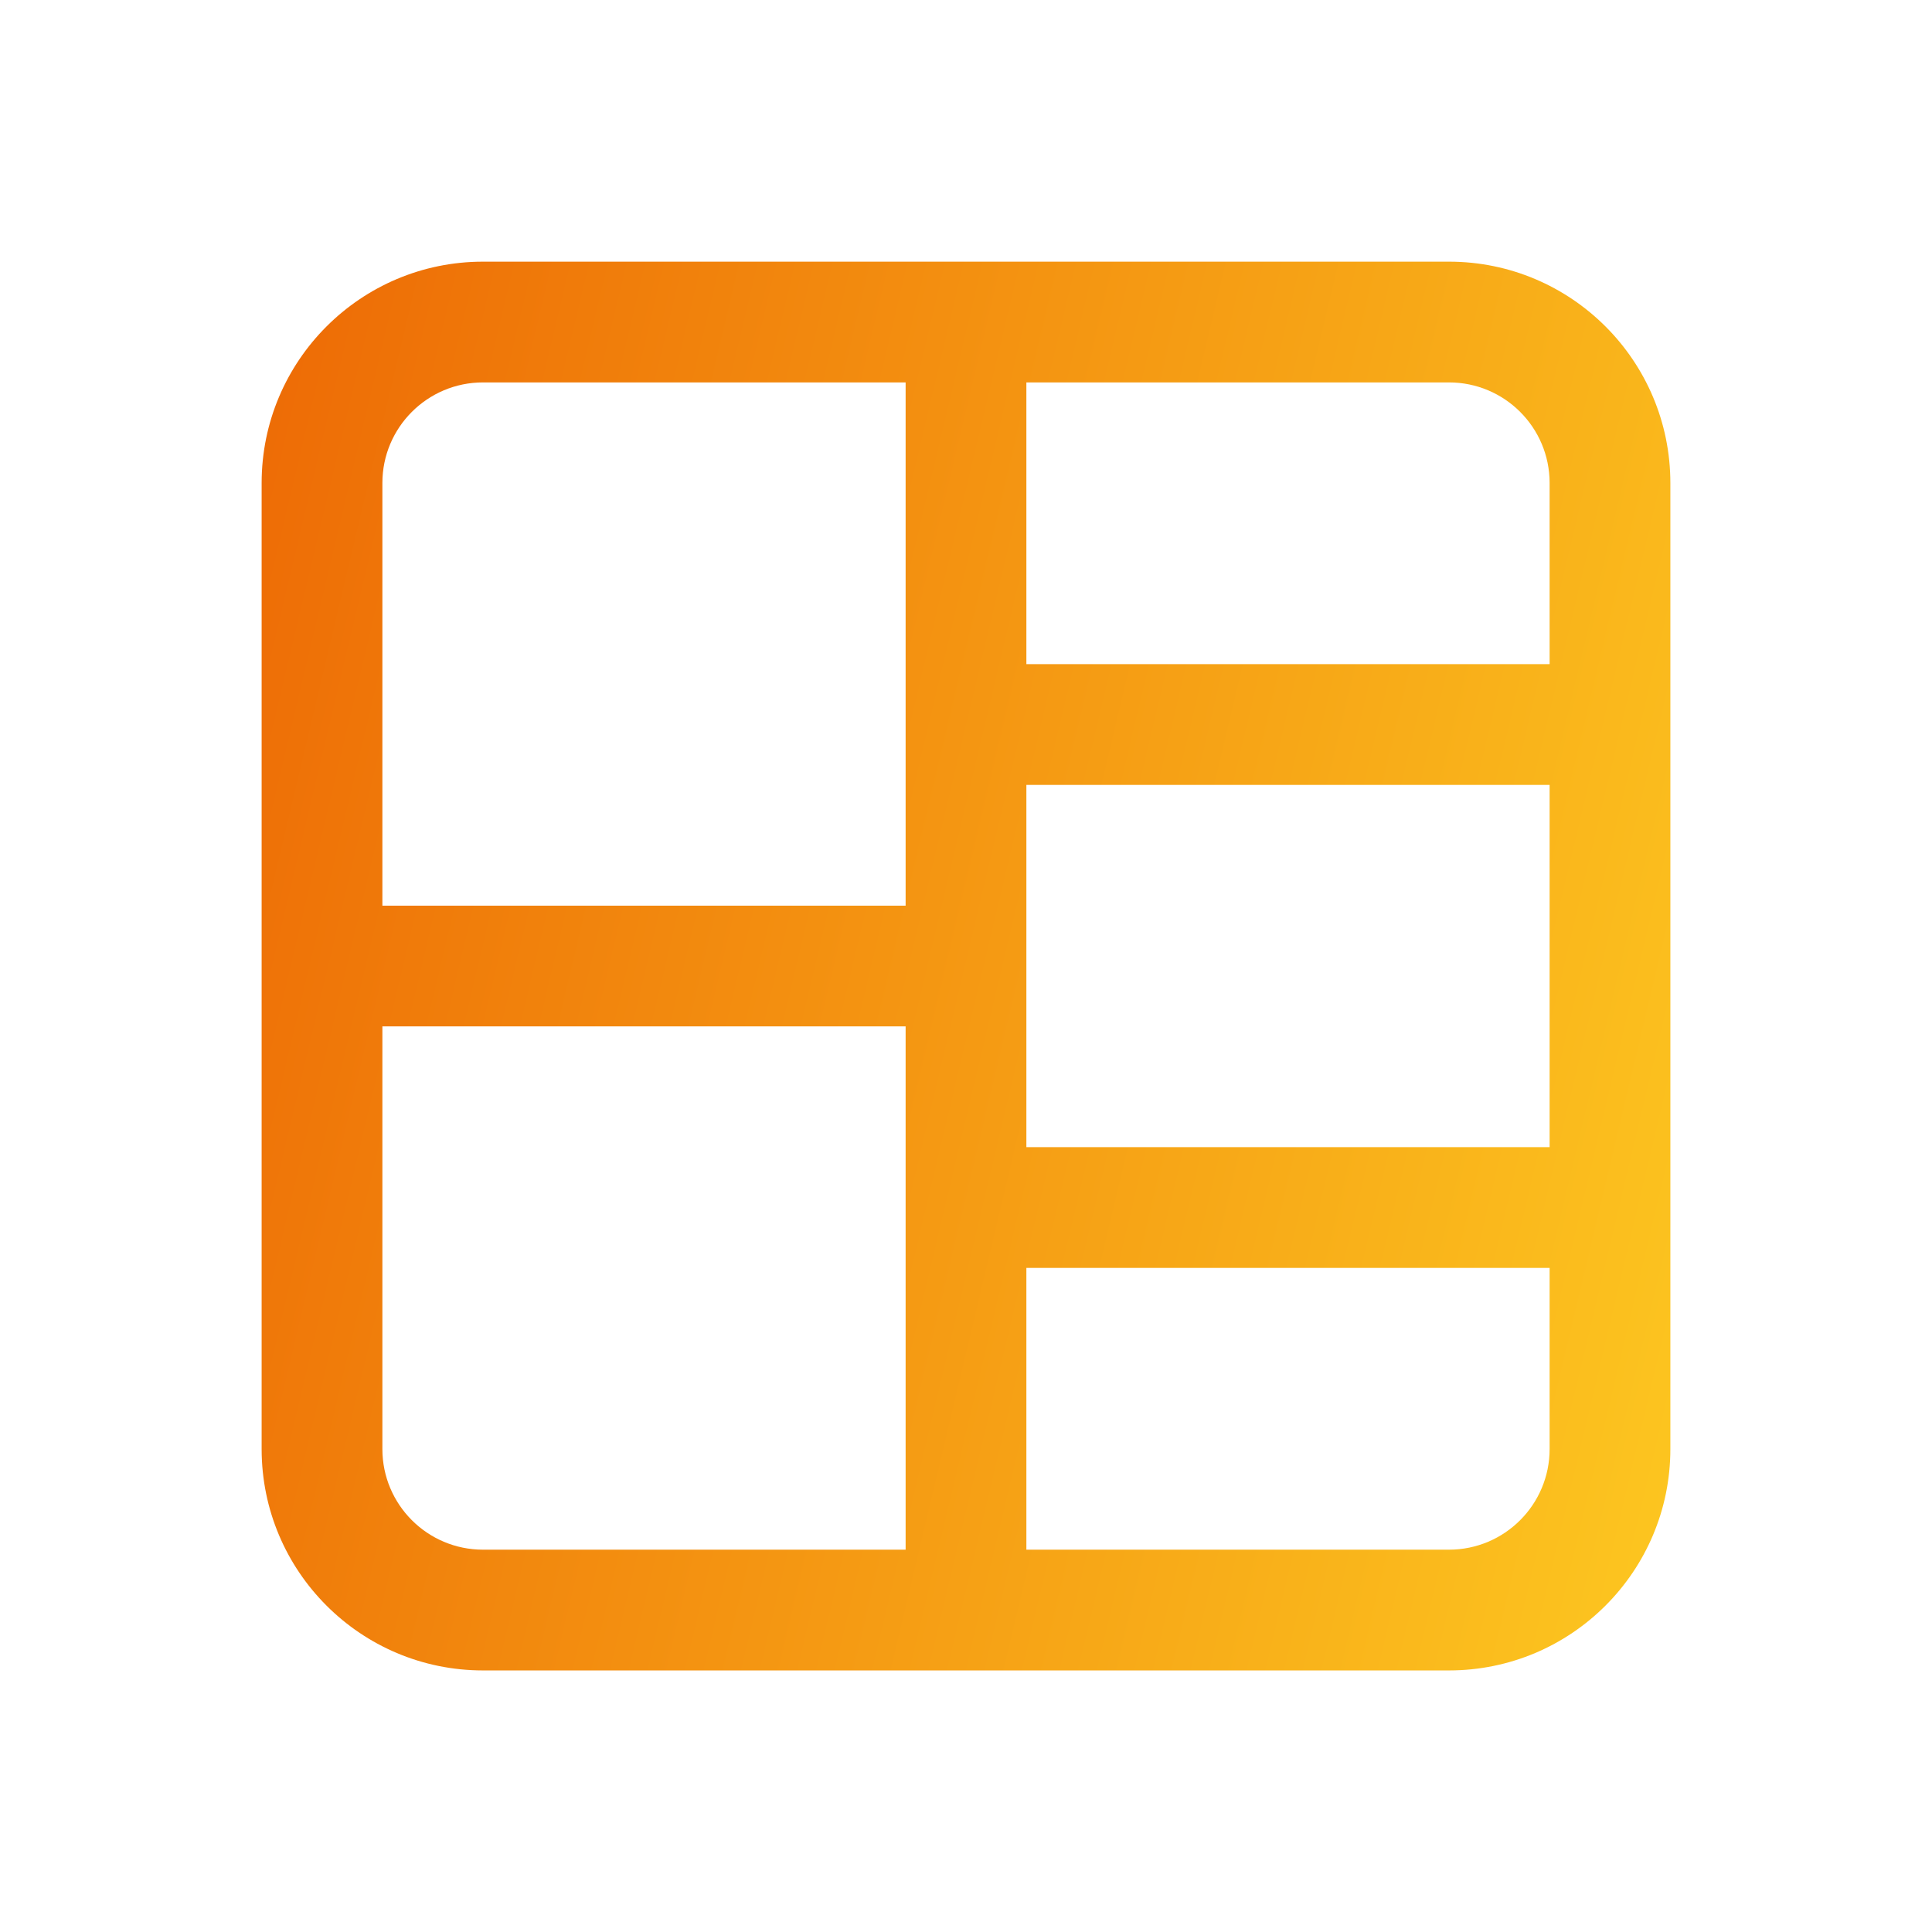
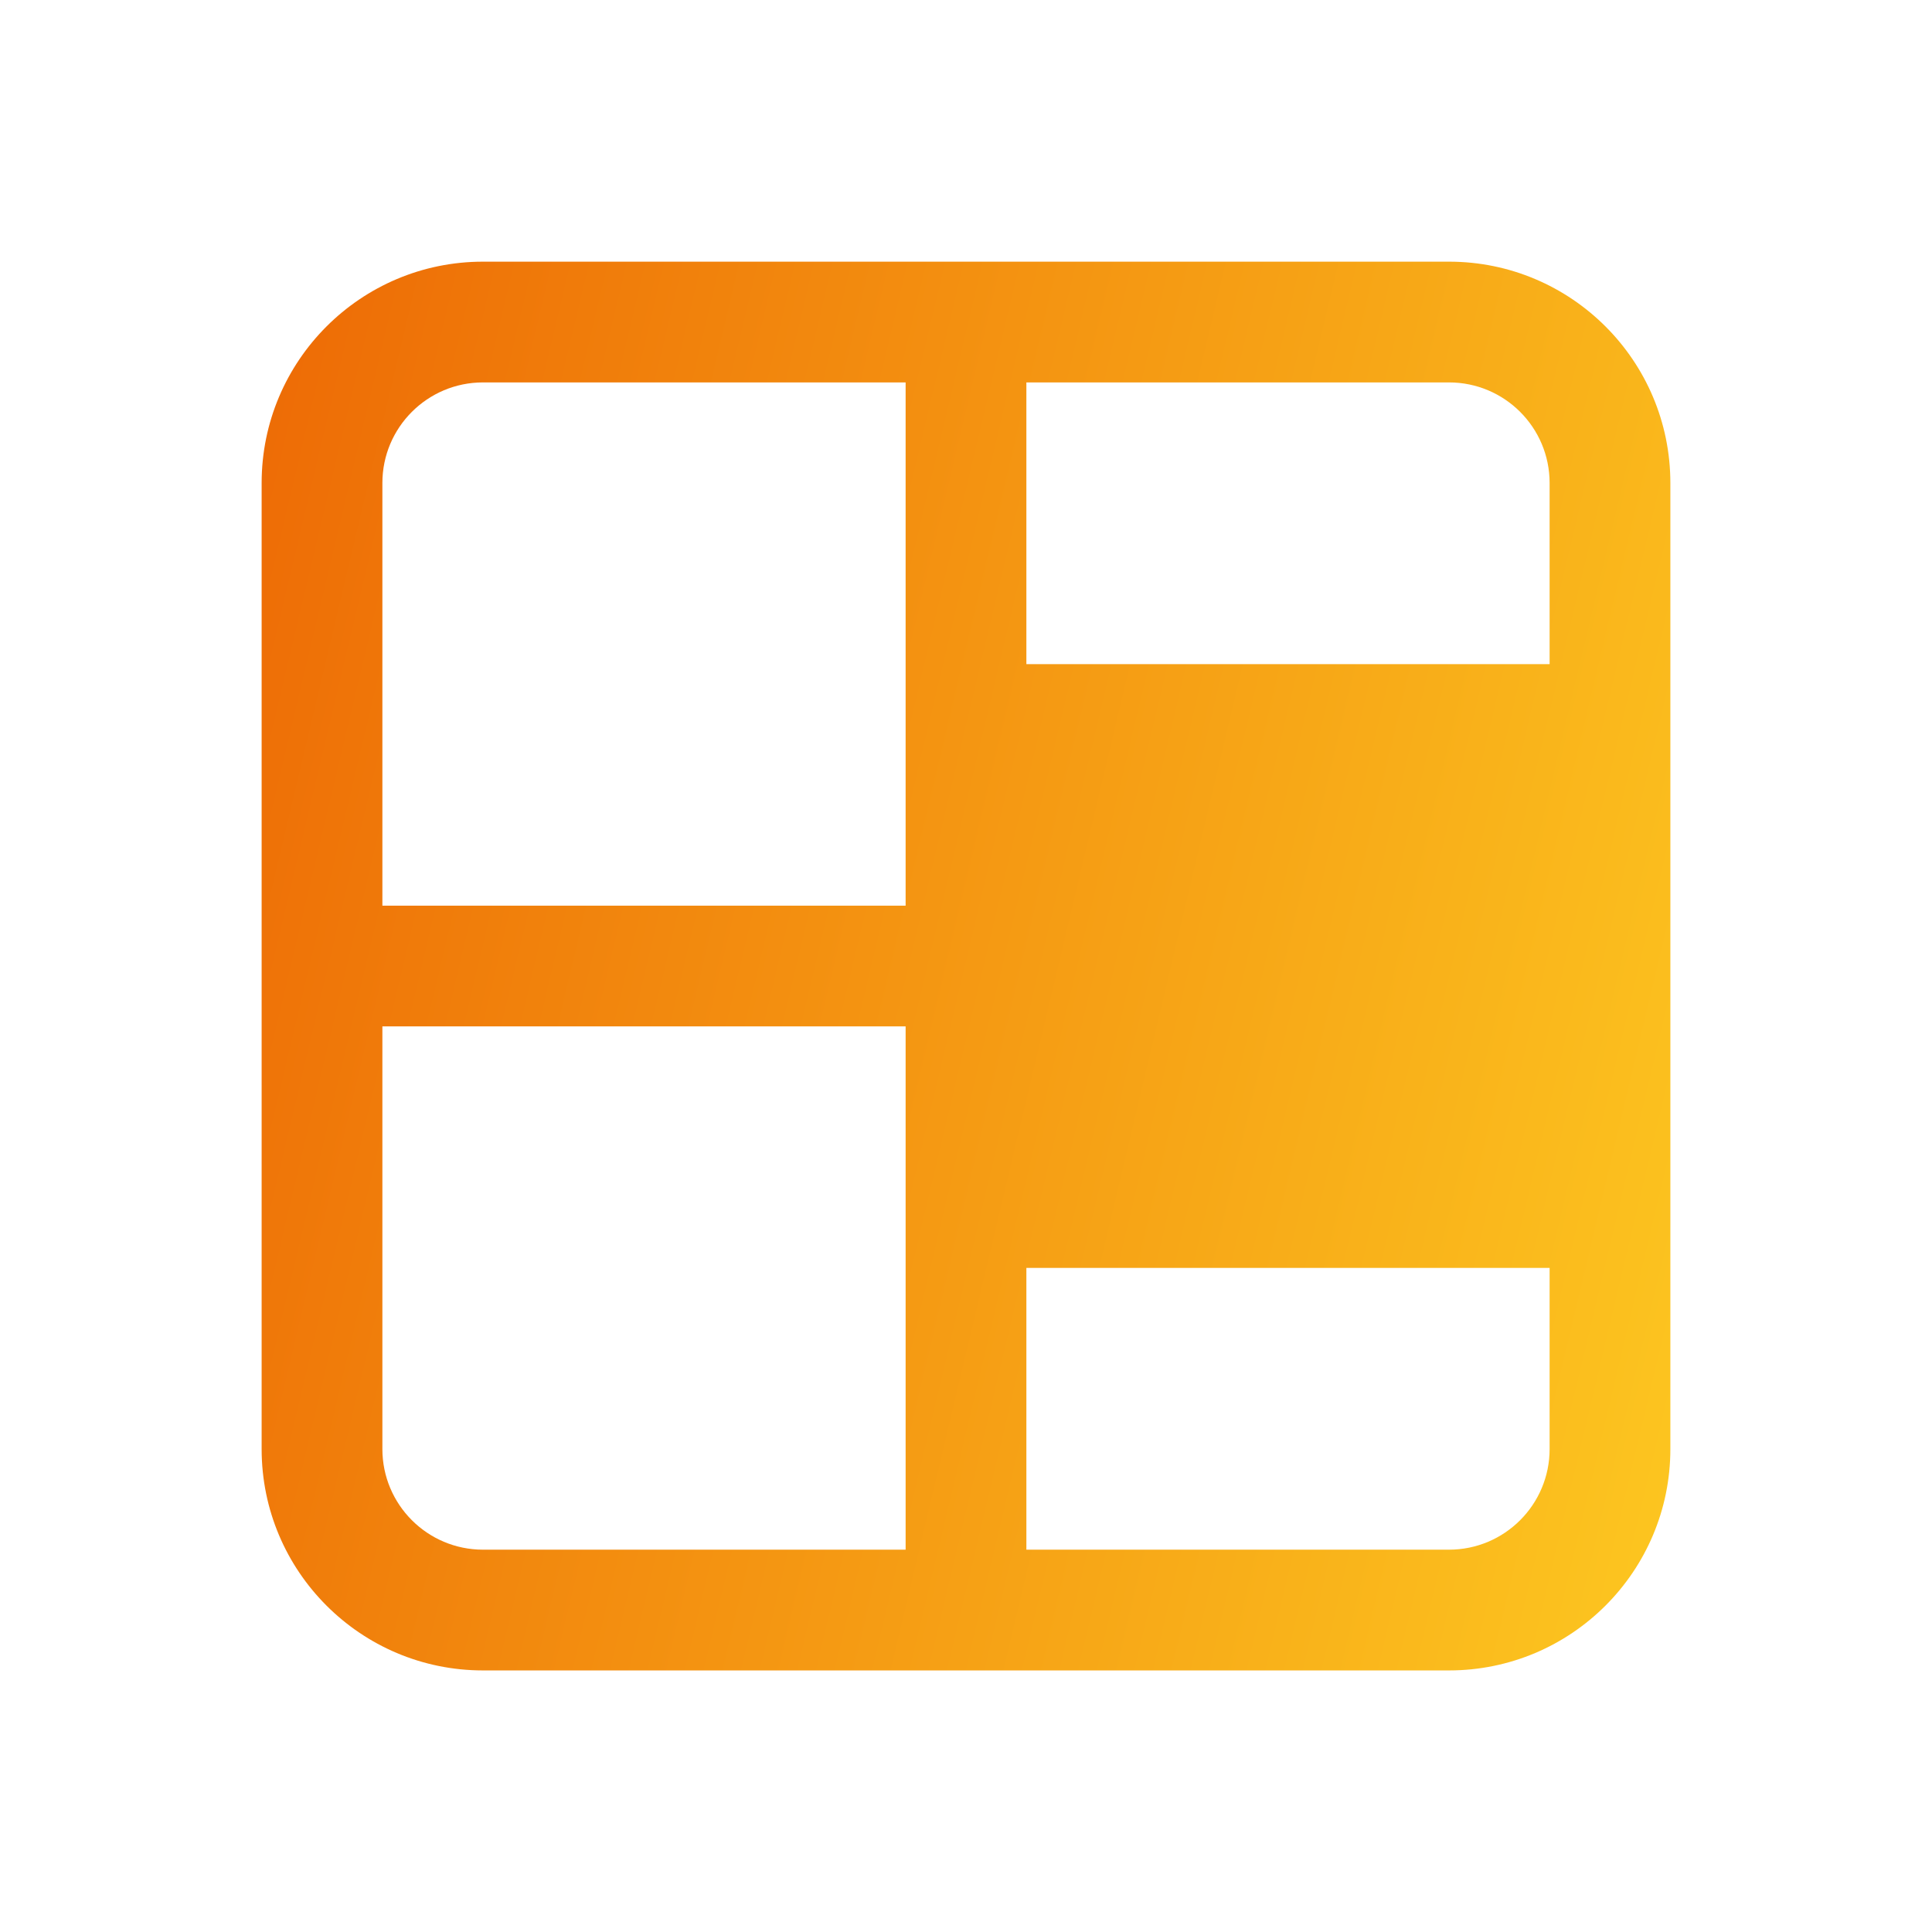
<svg xmlns="http://www.w3.org/2000/svg" width="64" height="64" viewBox="0 0 64 64" fill="none">
-   <path fill-rule="evenodd" clip-rule="evenodd" d="M12.667 16.001C12.667 14.16 14.159 12.668 16 12.668H30V24.001V30.001H12.667V16.001ZM12.667 34.001H30V40.001V51.335H16C14.159 51.335 12.667 49.842 12.667 48.001V34.001ZM34 51.335V42.001H51.333V48.001C51.333 49.842 49.841 51.335 48 51.335H34ZM51.333 38.001H34V32.001V26.001H51.333V38.001ZM51.333 22.001H34V12.668H48C49.841 12.668 51.333 14.16 51.333 16.001V22.001ZM55.333 24.001V40.001V48.001C55.333 52.051 52.05 55.335 48 55.335H32H16C11.95 55.335 8.667 52.051 8.667 48.001V32.001V16.001C8.667 11.951 11.95 8.668 16 8.668H32H48C52.05 8.668 55.333 11.951 55.333 16.001V24.001Z" fill="url(#paint0_linear_9944_47082)" />
+   <path fill-rule="evenodd" clip-rule="evenodd" d="M12.667 16.001C12.667 14.16 14.159 12.668 16 12.668H30V24.001V30.001H12.667V16.001ZM12.667 34.001H30V40.001V51.335H16C14.159 51.335 12.667 49.842 12.667 48.001V34.001ZM34 51.335V42.001H51.333V48.001C51.333 49.842 49.841 51.335 48 51.335H34ZM51.333 38.001V32.001V26.001H51.333V38.001ZM51.333 22.001H34V12.668H48C49.841 12.668 51.333 14.16 51.333 16.001V22.001ZM55.333 24.001V40.001V48.001C55.333 52.051 52.05 55.335 48 55.335H32H16C11.95 55.335 8.667 52.051 8.667 48.001V32.001V16.001C8.667 11.951 11.95 8.668 16 8.668H32H48C52.05 8.668 55.333 11.951 55.333 16.001V24.001Z" fill="url(#paint0_linear_9944_47082)" />
  <defs>
    <linearGradient id="paint0_linear_9944_47082" x1="63.792" y1="61.168" x2="-0.205" y2="45.931" gradientUnits="userSpaceOnUse">
      <stop stop-color="#FFD725" />
      <stop offset="1" stop-color="#ED6A05" />
    </linearGradient>
  </defs>
</svg>